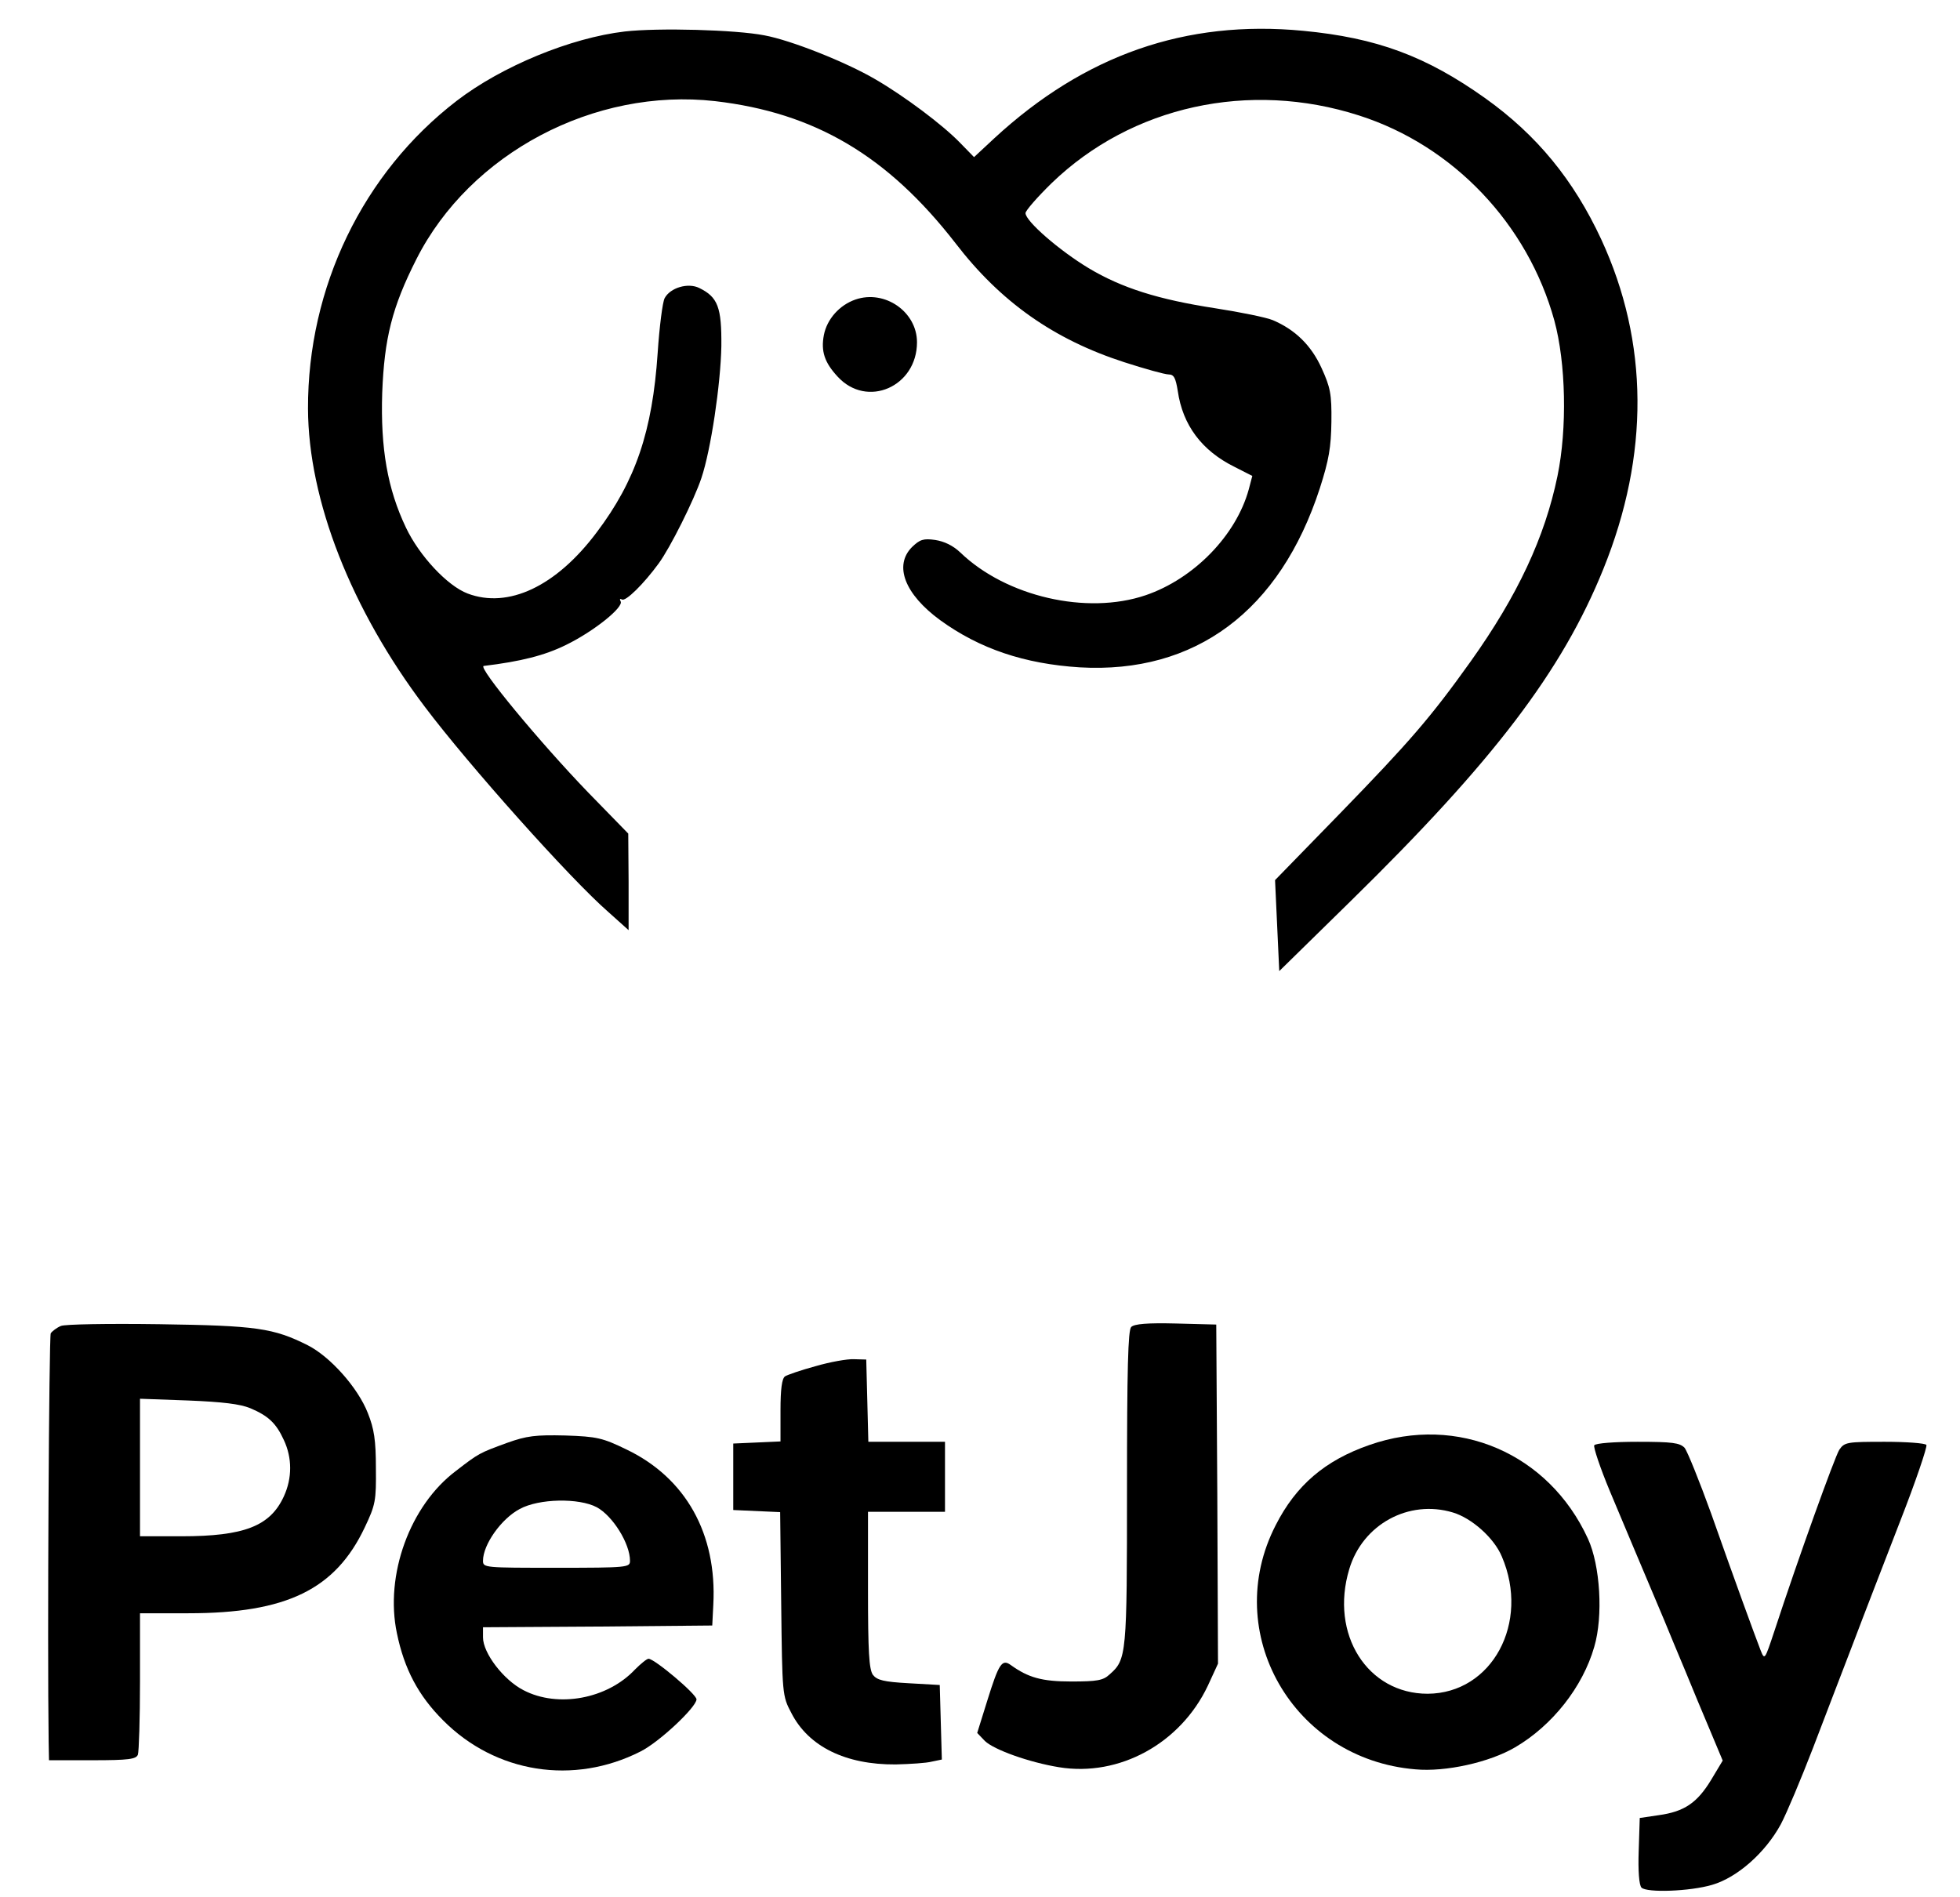
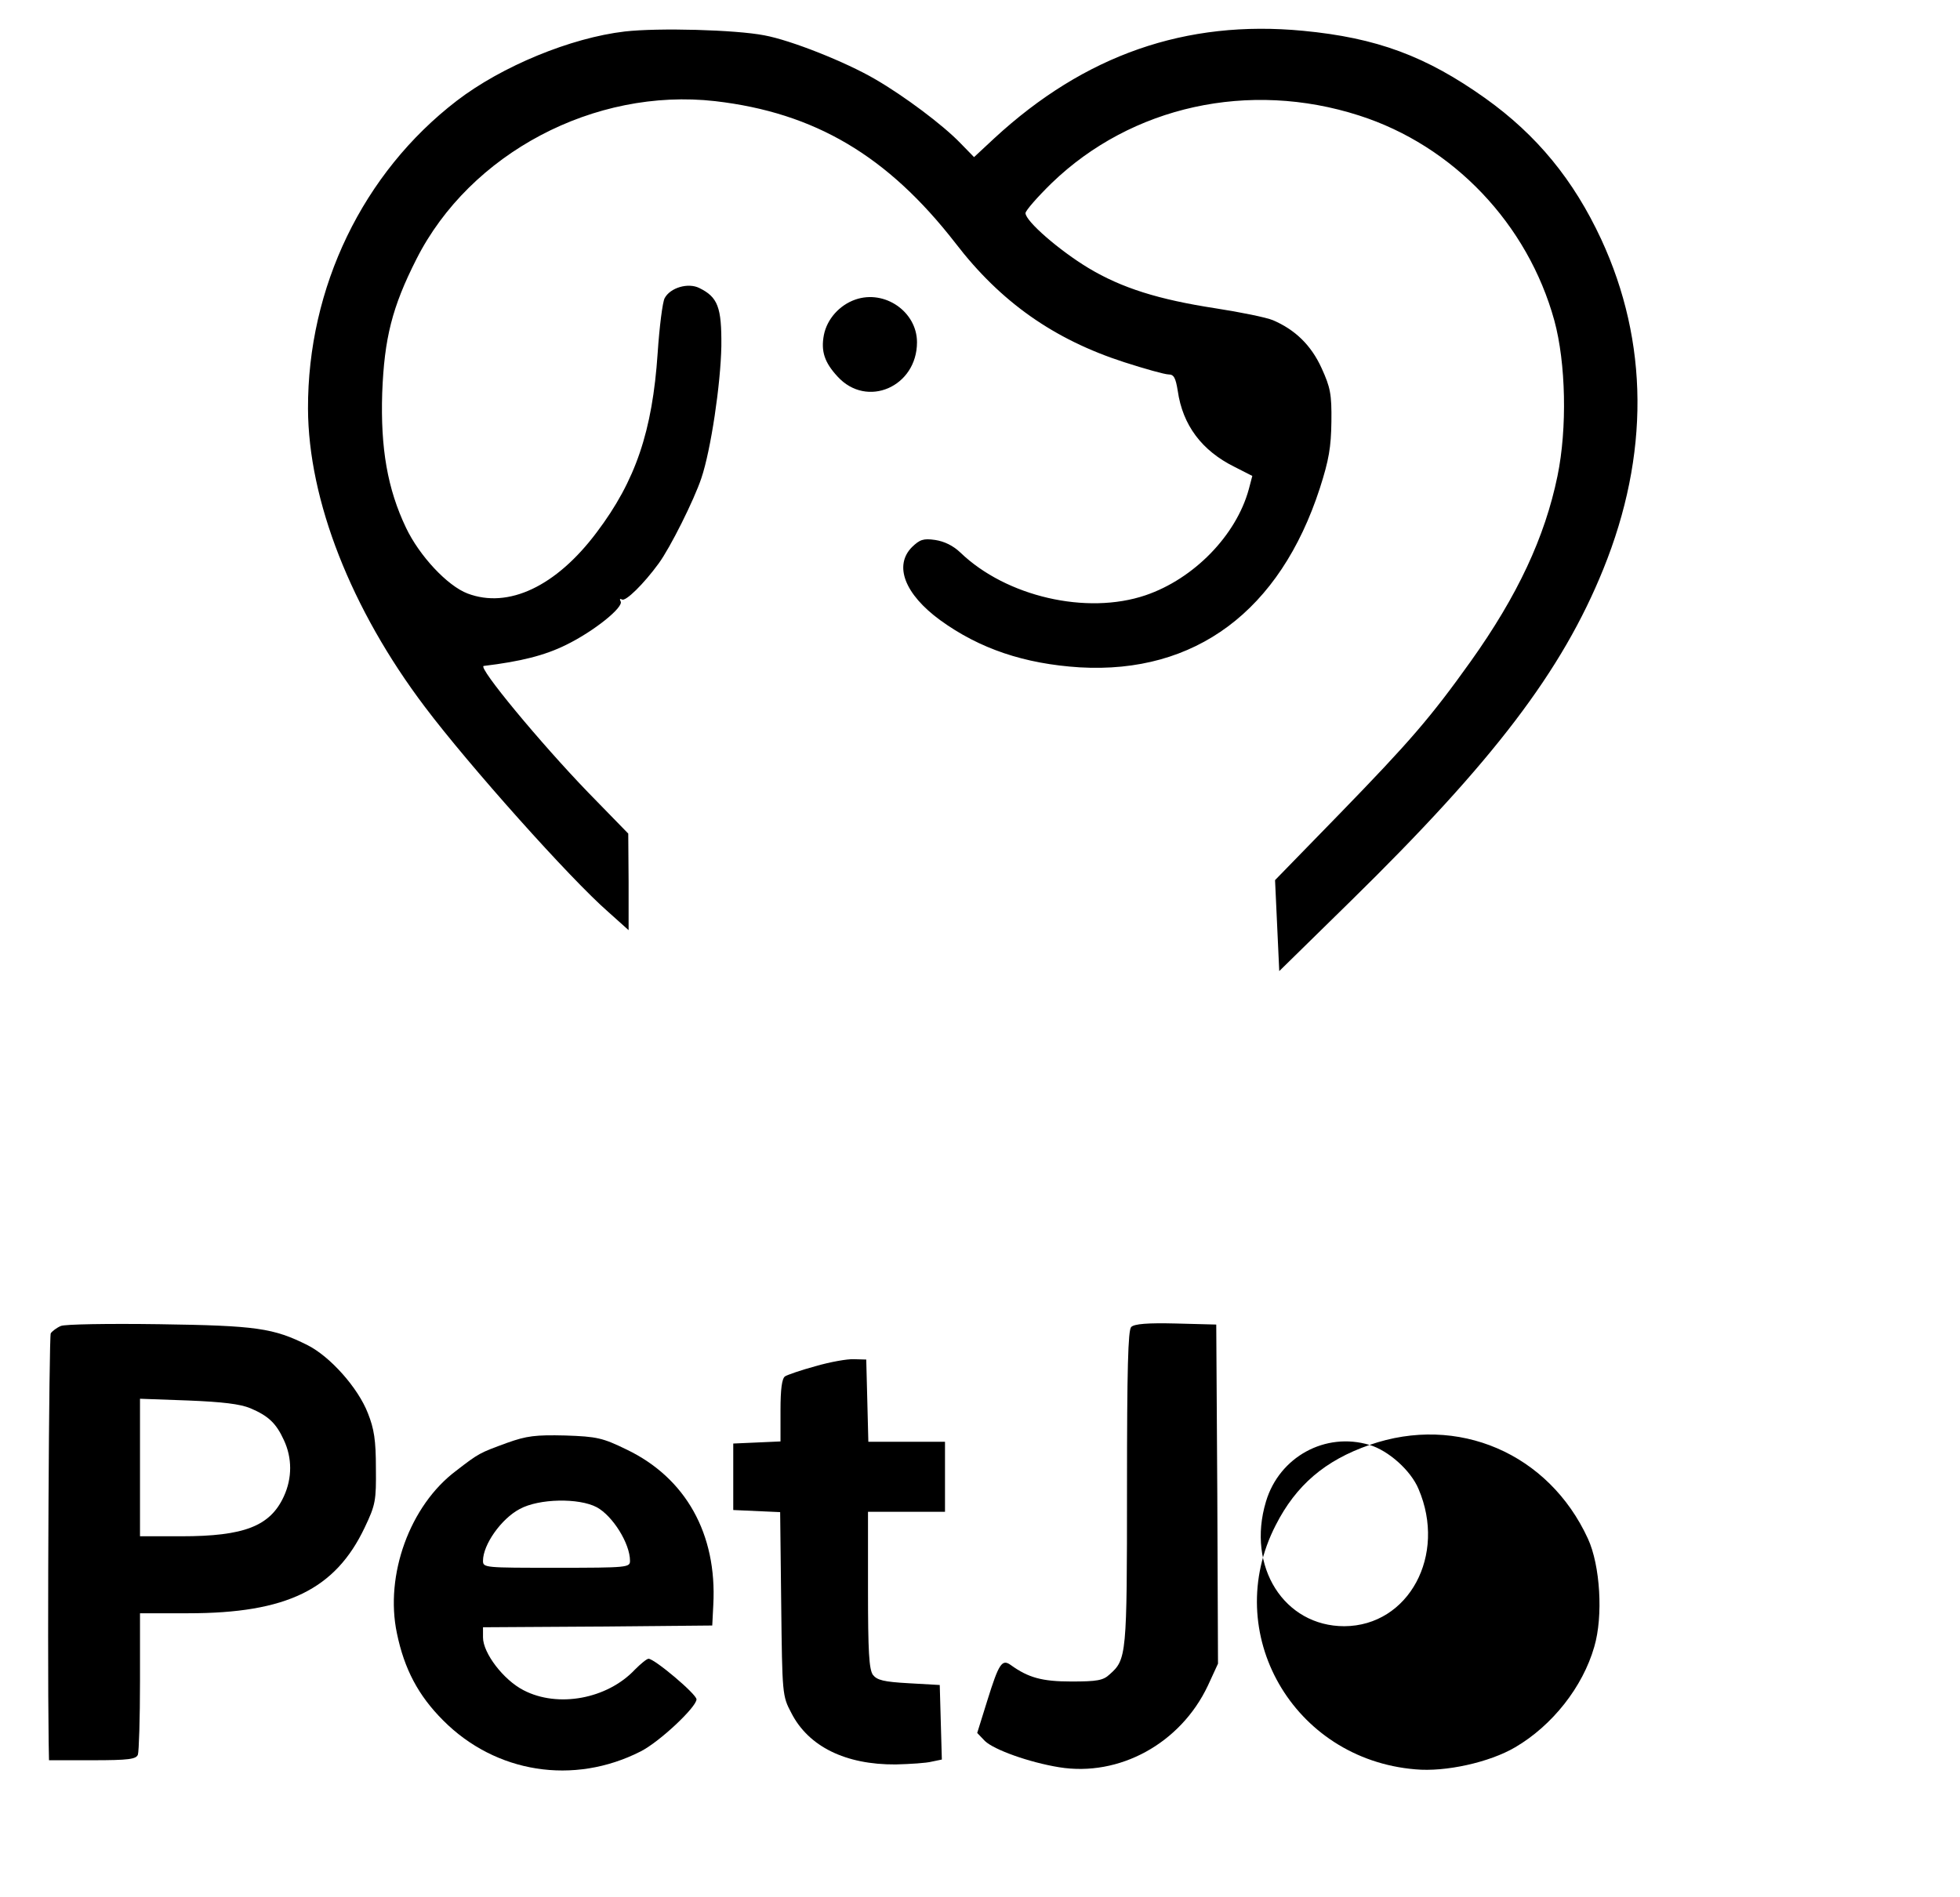
<svg xmlns="http://www.w3.org/2000/svg" version="1.0" width="560pt" height="542pt" viewBox="0 0 560 542" preserveAspectRatio="xMidYMid meet">
  <g transform="translate(0,542) scale(0.1,-0.1)" fill="#000000" stroke="none">
    <path d="M1785 5330 c-154 -18 -351 -99 -480 -198 -268 -206 -426 -533 -425 -880 1 -261 123 -573 334 -852 125 -166 415 -491 524 -586 l58 -52 0 138 -1 138 -115 118 c-136 141 -316 358 -298 361 107 13 174 30 235 60 80 39 167 109 156 125 -3 6 -2 8 4 5 10 -7 62 44 105 103 33 45 101 181 122 244 27 80 55 268 57 377 1 111 -10 140 -63 166 -32 16 -83 1 -99 -29 -6 -11 -15 -82 -20 -157 -15 -223 -63 -365 -174 -512 -116 -155 -253 -219 -369 -175 -58 22 -138 108 -176 188 -53 111 -73 227 -68 385 6 156 28 245 98 383 153 302 508 490 853 451 285 -33 493 -156 687 -406 129 -168 281 -275 482 -340 59 -19 116 -35 127 -35 15 0 20 -10 26 -47 14 -98 69 -171 162 -217 l51 -26 -10 -38 c-36 -132 -157 -256 -295 -303 -168 -57 -398 -4 -529 122 -21 20 -46 32 -72 36 -34 5 -44 1 -66 -20 -53 -53 -21 -135 80 -209 113 -82 241 -125 399 -135 330 -19 572 161 686 512 26 81 32 117 33 190 1 79 -3 98 -28 153 -30 66 -76 110 -139 137 -19 8 -93 23 -164 34 -163 25 -268 58 -363 115 -83 50 -180 134 -180 157 0 7 34 46 75 86 228 220 564 294 878 193 269 -86 482 -310 558 -586 33 -121 37 -308 9 -444 -36 -175 -114 -342 -248 -530 -115 -161 -174 -229 -374 -435 l-185 -190 6 -130 6 -130 204 200 c408 400 604 657 722 949 132 326 130 648 -6 942 -79 170 -184 298 -331 403 -170 121 -311 173 -521 193 -335 32 -624 -69 -882 -307 l-58 -54 -39 40 c-50 52 -161 135 -244 183 -84 49 -240 111 -316 125 -82 16 -303 22 -399 11z" />
    <path d="M2444 4564 c-46 -16 -81 -56 -90 -101 -9 -47 2 -79 39 -119 84 -92 227 -29 227 98 0 87 -92 151 -176 122z" />
    <path d="M174 1631 c-12 -5 -25 -15 -29 -21 -5 -9 -10 -882 -6 -1167 l1 -53 124 0 c104 0 125 3 130 16 3 9 6 103 6 210 l0 194 138 0 c281 0 420 68 504 245 31 65 33 77 32 170 0 79 -5 112 -23 157 -28 72 -107 161 -172 194 -98 49 -146 56 -424 60 -147 2 -269 0 -281 -5z m541 -235 c52 -22 74 -43 96 -91 24 -51 24 -109 0 -161 -39 -85 -113 -114 -293 -114 l-118 0 0 196 0 197 138 -5 c98 -4 148 -10 177 -22z" />
    <path d="M3232 1628 c-9 -9 -12 -119 -12 -460 0 -479 -1 -490 -50 -533 -18 -17 -36 -20 -109 -20 -84 0 -123 11 -173 47 -25 18 -34 5 -67 -101 l-29 -93 22 -23 c26 -25 126 -61 212 -75 172 -28 347 68 425 233 l29 63 -2 485 -3 484 -115 3 c-81 2 -119 -1 -128 -10z" />
    <path d="M2330 1516 c-41 -11 -81 -25 -87 -29 -9 -6 -13 -37 -13 -97 l0 -89 -67 -3 -68 -3 0 -95 0 -95 67 -3 67 -3 3 -262 c3 -259 3 -263 29 -312 49 -96 155 -148 298 -147 41 1 88 4 103 8 l29 6 -3 106 -3 107 -88 5 c-73 4 -91 9 -103 24 -11 16 -14 66 -14 243 l0 223 110 0 110 0 0 100 0 100 -110 0 -109 0 -3 118 -3 117 -35 1 c-19 1 -69 -8 -110 -20z" />
    <path d="M1449 1297 c-79 -29 -80 -29 -146 -80 -132 -99 -204 -298 -169 -464 21 -102 61 -178 132 -249 150 -151 373 -186 564 -89 54 27 160 127 160 149 0 15 -120 116 -137 116 -5 0 -22 -14 -39 -31 -79 -84 -220 -110 -318 -59 -57 29 -116 106 -116 151 l0 29 328 2 327 3 3 59 c11 203 -79 363 -248 444 -68 33 -84 37 -175 40 -85 2 -110 -1 -166 -21z m256 -184 c46 -25 95 -104 95 -153 0 -19 -6 -20 -210 -20 -205 0 -210 0 -210 20 0 46 52 120 105 148 55 30 169 32 220 5z" />
-     <path d="M3913 1291 c-127 -44 -210 -115 -268 -229 -158 -307 49 -669 399 -698 86 -8 212 20 285 63 106 62 193 172 226 287 26 88 17 233 -18 309 -112 244 -372 356 -624 268z m238 -193 c54 -16 118 -73 140 -126 81 -189 -28 -391 -212 -392 -172 0 -280 170 -224 356 38 128 170 200 296 162z" />
-     <path d="M4555 1290 c-3 -5 17 -65 45 -132 46 -110 74 -176 155 -368 12 -30 39 -94 59 -142 20 -49 52 -126 72 -173 l36 -86 -33 -55 c-40 -66 -77 -91 -150 -101 l-54 -8 -3 -94 c-2 -56 1 -98 8 -105 15 -15 138 -11 202 8 72 21 152 92 196 173 17 32 58 130 92 218 34 88 85 223 115 300 29 77 90 234 134 348 45 115 78 213 75 218 -3 5 -57 9 -119 9 -108 0 -115 -1 -130 -23 -13 -21 -117 -309 -185 -517 -28 -84 -28 -85 -40 -55 -17 44 -73 197 -141 390 -34 94 -68 178 -76 188 -14 14 -34 17 -134 17 -66 0 -120 -4 -124 -10z" />
+     <path d="M3913 1291 c-127 -44 -210 -115 -268 -229 -158 -307 49 -669 399 -698 86 -8 212 20 285 63 106 62 193 172 226 287 26 88 17 233 -18 309 -112 244 -372 356 -624 268z c54 -16 118 -73 140 -126 81 -189 -28 -391 -212 -392 -172 0 -280 170 -224 356 38 128 170 200 296 162z" />
  </g>
</svg>